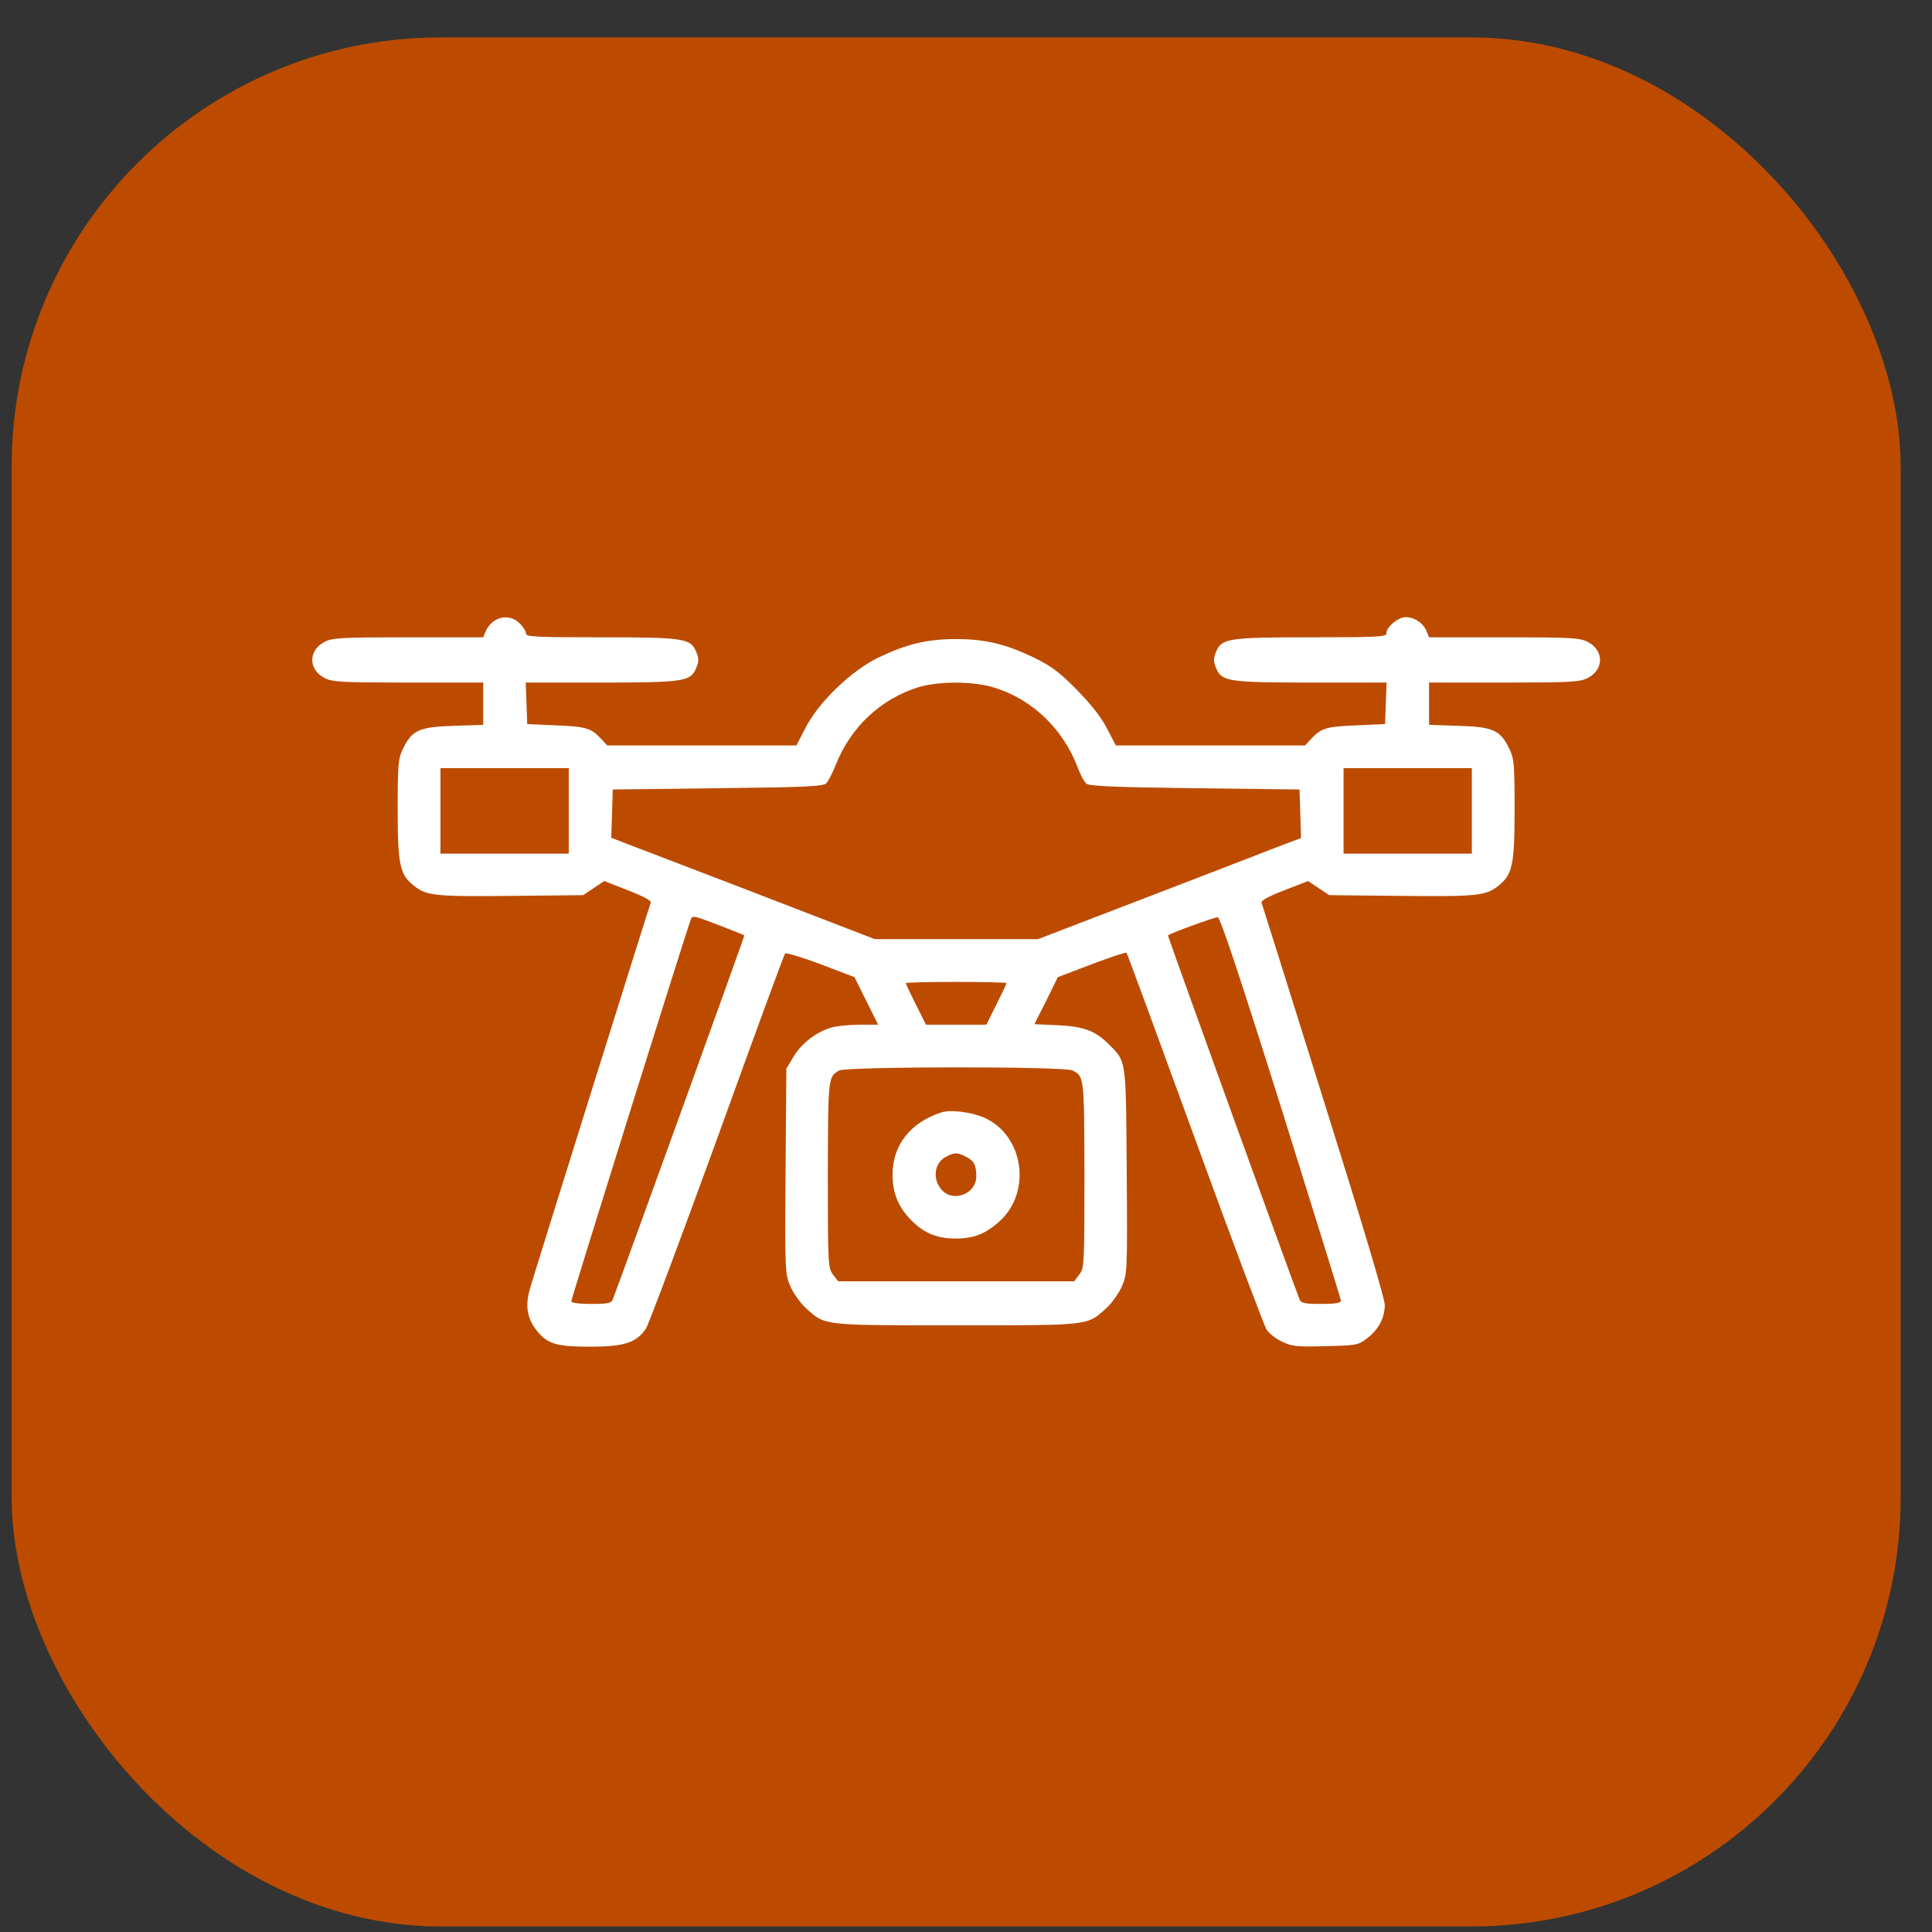
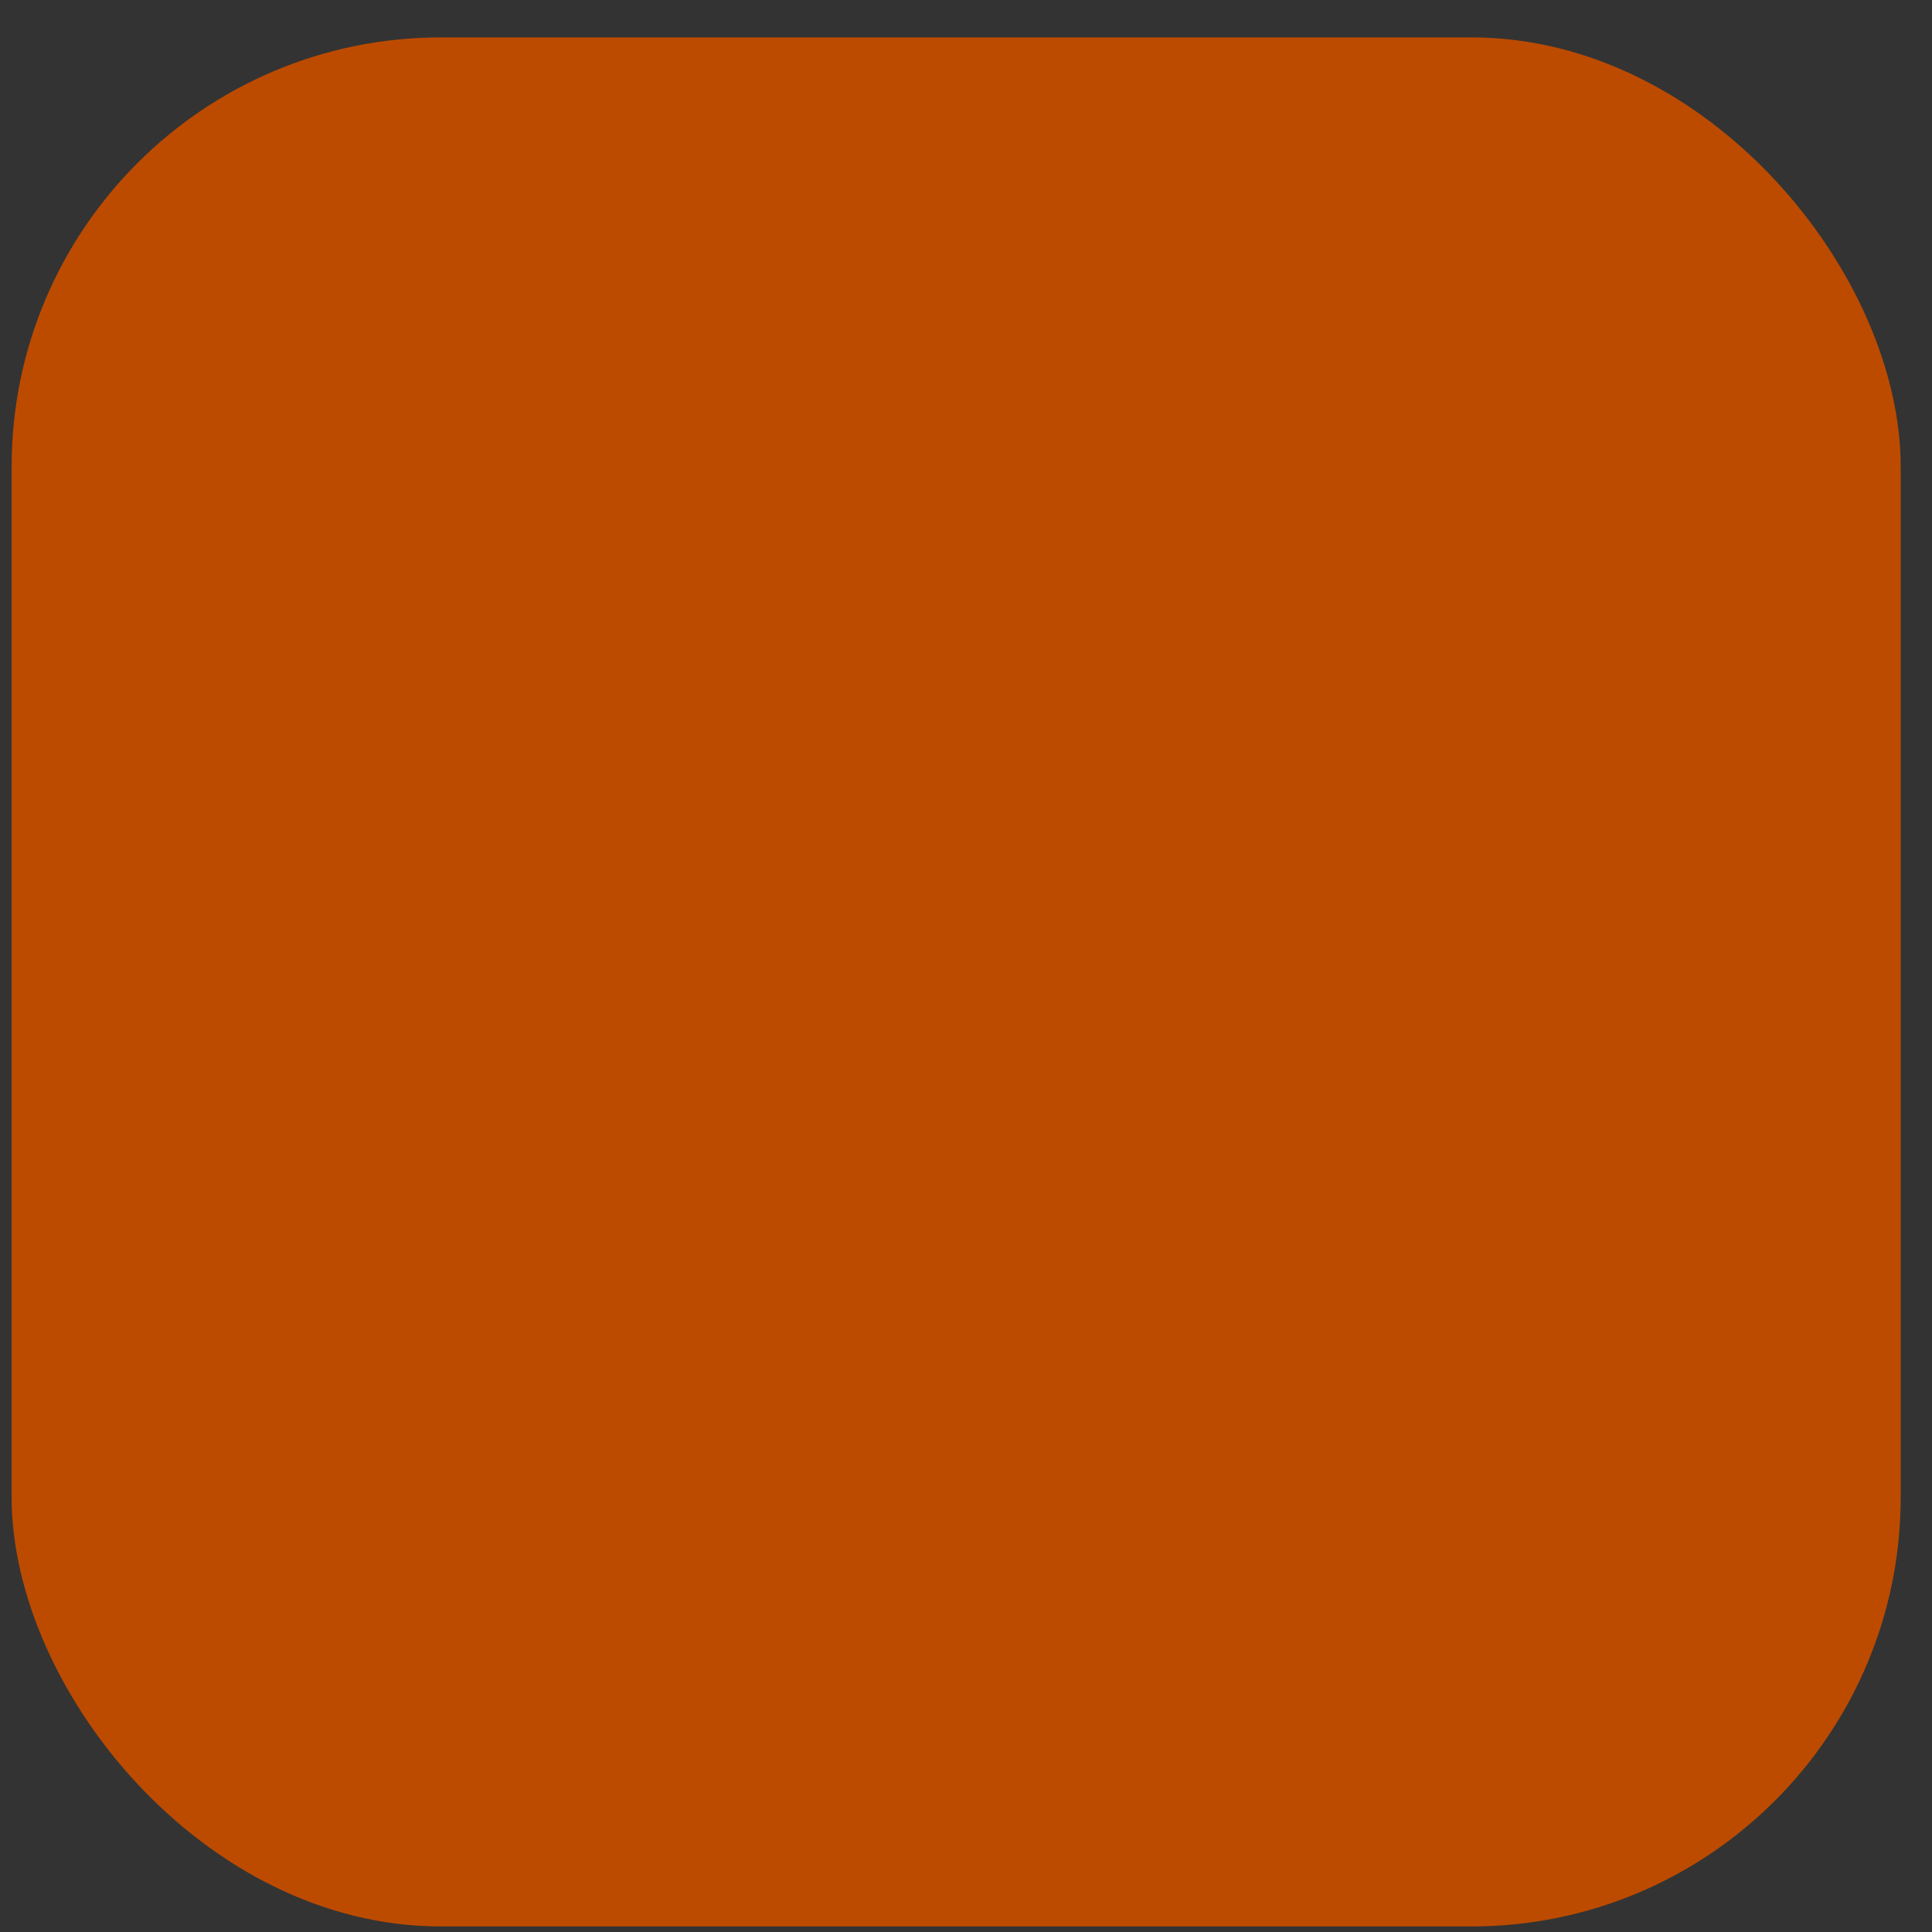
<svg xmlns="http://www.w3.org/2000/svg" width="45" height="45" viewBox="0 0 45 45" fill="none">
  <rect x="0" y="0" width="45" height="45" fill="#333333" stroke="none" />
  <rect x="0.271" y="0.871" width="44" height="44" rx="10" fill="#BC4B00" />
  <g clip-path="url(#clip0_137_327)">
    <path d="M11.501 14.469C11.425 14.521 11.343 14.627 11.313 14.703L11.255 14.844H9.515C7.968 14.844 7.745 14.855 7.563 14.949C7.177 15.143 7.177 15.6 7.563 15.793C7.745 15.887 7.968 15.898 9.515 15.898H11.255V16.391V16.883L10.569 16.906C9.767 16.93 9.597 17.006 9.386 17.439C9.274 17.674 9.263 17.797 9.263 18.863C9.263 20.152 9.315 20.375 9.644 20.633C9.937 20.867 10.153 20.885 11.905 20.867L13.581 20.85L13.827 20.686L14.073 20.521L14.63 20.738C14.993 20.879 15.175 20.979 15.157 21.025C15.11 21.148 12.438 29.68 12.339 30.031C12.227 30.43 12.28 30.729 12.526 31.021C12.767 31.309 12.977 31.367 13.757 31.367C14.542 31.367 14.823 31.273 15.046 30.945C15.11 30.84 15.86 28.842 16.71 26.504C17.554 24.166 18.263 22.232 18.286 22.209C18.31 22.186 18.685 22.297 19.118 22.461L19.903 22.76L20.179 23.316L20.454 23.867H20.026C19.798 23.867 19.499 23.896 19.37 23.932C19.019 24.031 18.661 24.307 18.48 24.617L18.315 24.893L18.298 27.277C18.28 29.615 18.286 29.668 18.409 29.961C18.48 30.119 18.638 30.348 18.767 30.465C19.23 30.881 19.112 30.869 22.27 30.869C25.429 30.869 25.311 30.881 25.774 30.465C25.903 30.348 26.061 30.119 26.132 29.961C26.255 29.668 26.261 29.615 26.243 27.277C26.226 24.635 26.237 24.734 25.821 24.318C25.511 24.008 25.241 23.908 24.632 23.879L24.093 23.855L24.368 23.311L24.638 22.76L25.423 22.461C25.856 22.297 26.226 22.174 26.237 22.191C26.255 22.203 26.97 24.154 27.831 26.516C28.692 28.883 29.448 30.887 29.501 30.969C29.56 31.057 29.718 31.186 29.864 31.25C30.093 31.361 30.198 31.373 30.872 31.355C31.593 31.338 31.634 31.332 31.839 31.174C32.108 30.969 32.249 30.705 32.255 30.4C32.255 30.248 31.745 28.543 30.831 25.631C30.052 23.135 29.395 21.061 29.384 21.025C29.366 20.979 29.554 20.873 29.911 20.738L30.468 20.521L30.714 20.686L30.96 20.85L32.636 20.867C34.388 20.885 34.605 20.867 34.898 20.633C35.226 20.375 35.278 20.152 35.278 18.863C35.278 17.797 35.267 17.674 35.155 17.439C34.944 17.006 34.774 16.93 33.977 16.906L33.286 16.883V16.391V15.898H35.032C36.573 15.898 36.796 15.887 36.977 15.793C37.364 15.6 37.364 15.143 36.977 14.949C36.796 14.855 36.573 14.844 35.026 14.844H33.286L33.227 14.703C33.157 14.516 32.946 14.375 32.741 14.375C32.565 14.375 32.29 14.604 32.29 14.756C32.29 14.832 32.085 14.844 30.579 14.844C28.622 14.844 28.458 14.867 28.329 15.172C28.259 15.342 28.259 15.4 28.329 15.57C28.458 15.875 28.622 15.898 30.579 15.898H32.296L32.278 16.379L32.261 16.865L31.587 16.895C30.884 16.924 30.773 16.959 30.538 17.211L30.398 17.363H28.194H25.991L25.786 16.971C25.651 16.707 25.411 16.402 25.083 16.068C24.679 15.658 24.491 15.518 24.087 15.318C23.425 15.002 22.95 14.885 22.27 14.885C21.591 14.885 21.116 15.002 20.454 15.318C19.821 15.629 19.065 16.355 18.755 16.965L18.55 17.363H16.347H14.144L14.003 17.211C13.769 16.959 13.657 16.924 12.954 16.895L12.28 16.865L12.263 16.379L12.245 15.898H13.962C15.919 15.898 16.083 15.875 16.212 15.57C16.282 15.4 16.282 15.342 16.212 15.172C16.083 14.867 15.919 14.844 13.968 14.844C12.456 14.844 12.251 14.832 12.251 14.756C12.251 14.703 12.187 14.598 12.104 14.521C11.94 14.352 11.694 14.334 11.501 14.469ZM23.161 16.016C24.052 16.291 24.773 16.988 25.112 17.902C25.171 18.055 25.253 18.213 25.306 18.254C25.37 18.312 25.991 18.336 27.831 18.359L30.269 18.389L30.286 18.951L30.304 19.52L29.759 19.725C29.46 19.842 28.083 20.375 26.694 20.908L24.175 21.875H22.276H20.378L17.308 20.691L14.237 19.514L14.255 18.951L14.273 18.389L16.716 18.359C18.784 18.336 19.177 18.318 19.247 18.242C19.294 18.195 19.399 17.99 19.476 17.791C19.827 16.93 20.501 16.291 21.38 16.01C21.849 15.863 22.669 15.863 23.161 16.016ZM13.247 18.887V19.883H11.753H10.259V18.887V17.891H11.753H13.247V18.887ZM34.282 18.887V19.883H32.788H31.294V18.887V17.891H32.788H34.282V18.887ZM16.769 21.559C17.073 21.676 17.325 21.775 17.337 21.787C17.349 21.799 14.483 29.721 14.273 30.266C14.237 30.354 14.155 30.371 13.769 30.371C13.505 30.371 13.306 30.348 13.306 30.312C13.306 30.248 16.054 21.459 16.101 21.389C16.142 21.324 16.189 21.336 16.769 21.559ZM29.841 25.801C30.602 28.232 31.23 30.26 31.235 30.295C31.235 30.348 31.106 30.371 30.773 30.371C30.386 30.371 30.304 30.354 30.269 30.266C30.093 29.82 27.192 21.799 27.204 21.787C27.28 21.729 28.294 21.359 28.364 21.365C28.423 21.377 28.856 22.672 29.841 25.801ZM23.442 22.9C23.442 22.918 23.337 23.141 23.208 23.398L22.974 23.867H22.27H21.567L21.333 23.398C21.204 23.141 21.099 22.918 21.099 22.9C21.099 22.883 21.626 22.871 22.27 22.871C22.915 22.871 23.442 22.883 23.442 22.9ZM24.983 24.934C25.253 25.074 25.253 25.074 25.259 27.359C25.259 29.475 25.253 29.539 25.136 29.691L25.019 29.844H22.27H19.523L19.405 29.691C19.288 29.539 19.282 29.475 19.282 27.359C19.288 25.086 19.288 25.08 19.546 24.934C19.716 24.84 24.802 24.834 24.983 24.934Z" fill="white" />
-     <path d="M21.92 25.912C21.205 26.146 20.795 26.668 20.789 27.348C20.789 27.781 20.912 28.092 21.205 28.402C21.504 28.713 21.814 28.848 22.248 28.848C22.682 28.848 22.951 28.742 23.279 28.449C24.029 27.77 23.854 26.469 22.945 26.041C22.652 25.906 22.143 25.836 21.92 25.912ZM22.5 26.943C22.688 27.037 22.74 27.137 22.74 27.4C22.74 27.805 22.207 28.016 21.938 27.717C21.715 27.477 21.756 27.09 22.025 26.949C22.225 26.838 22.295 26.838 22.5 26.943Z" fill="white" />
  </g>
  <defs>
    <clipPath id="clip0_137_327">
-       <rect width="30" height="30" fill="white" transform="translate(7.271 7.871)" />
-     </clipPath>
+       </clipPath>
  </defs>
</svg>